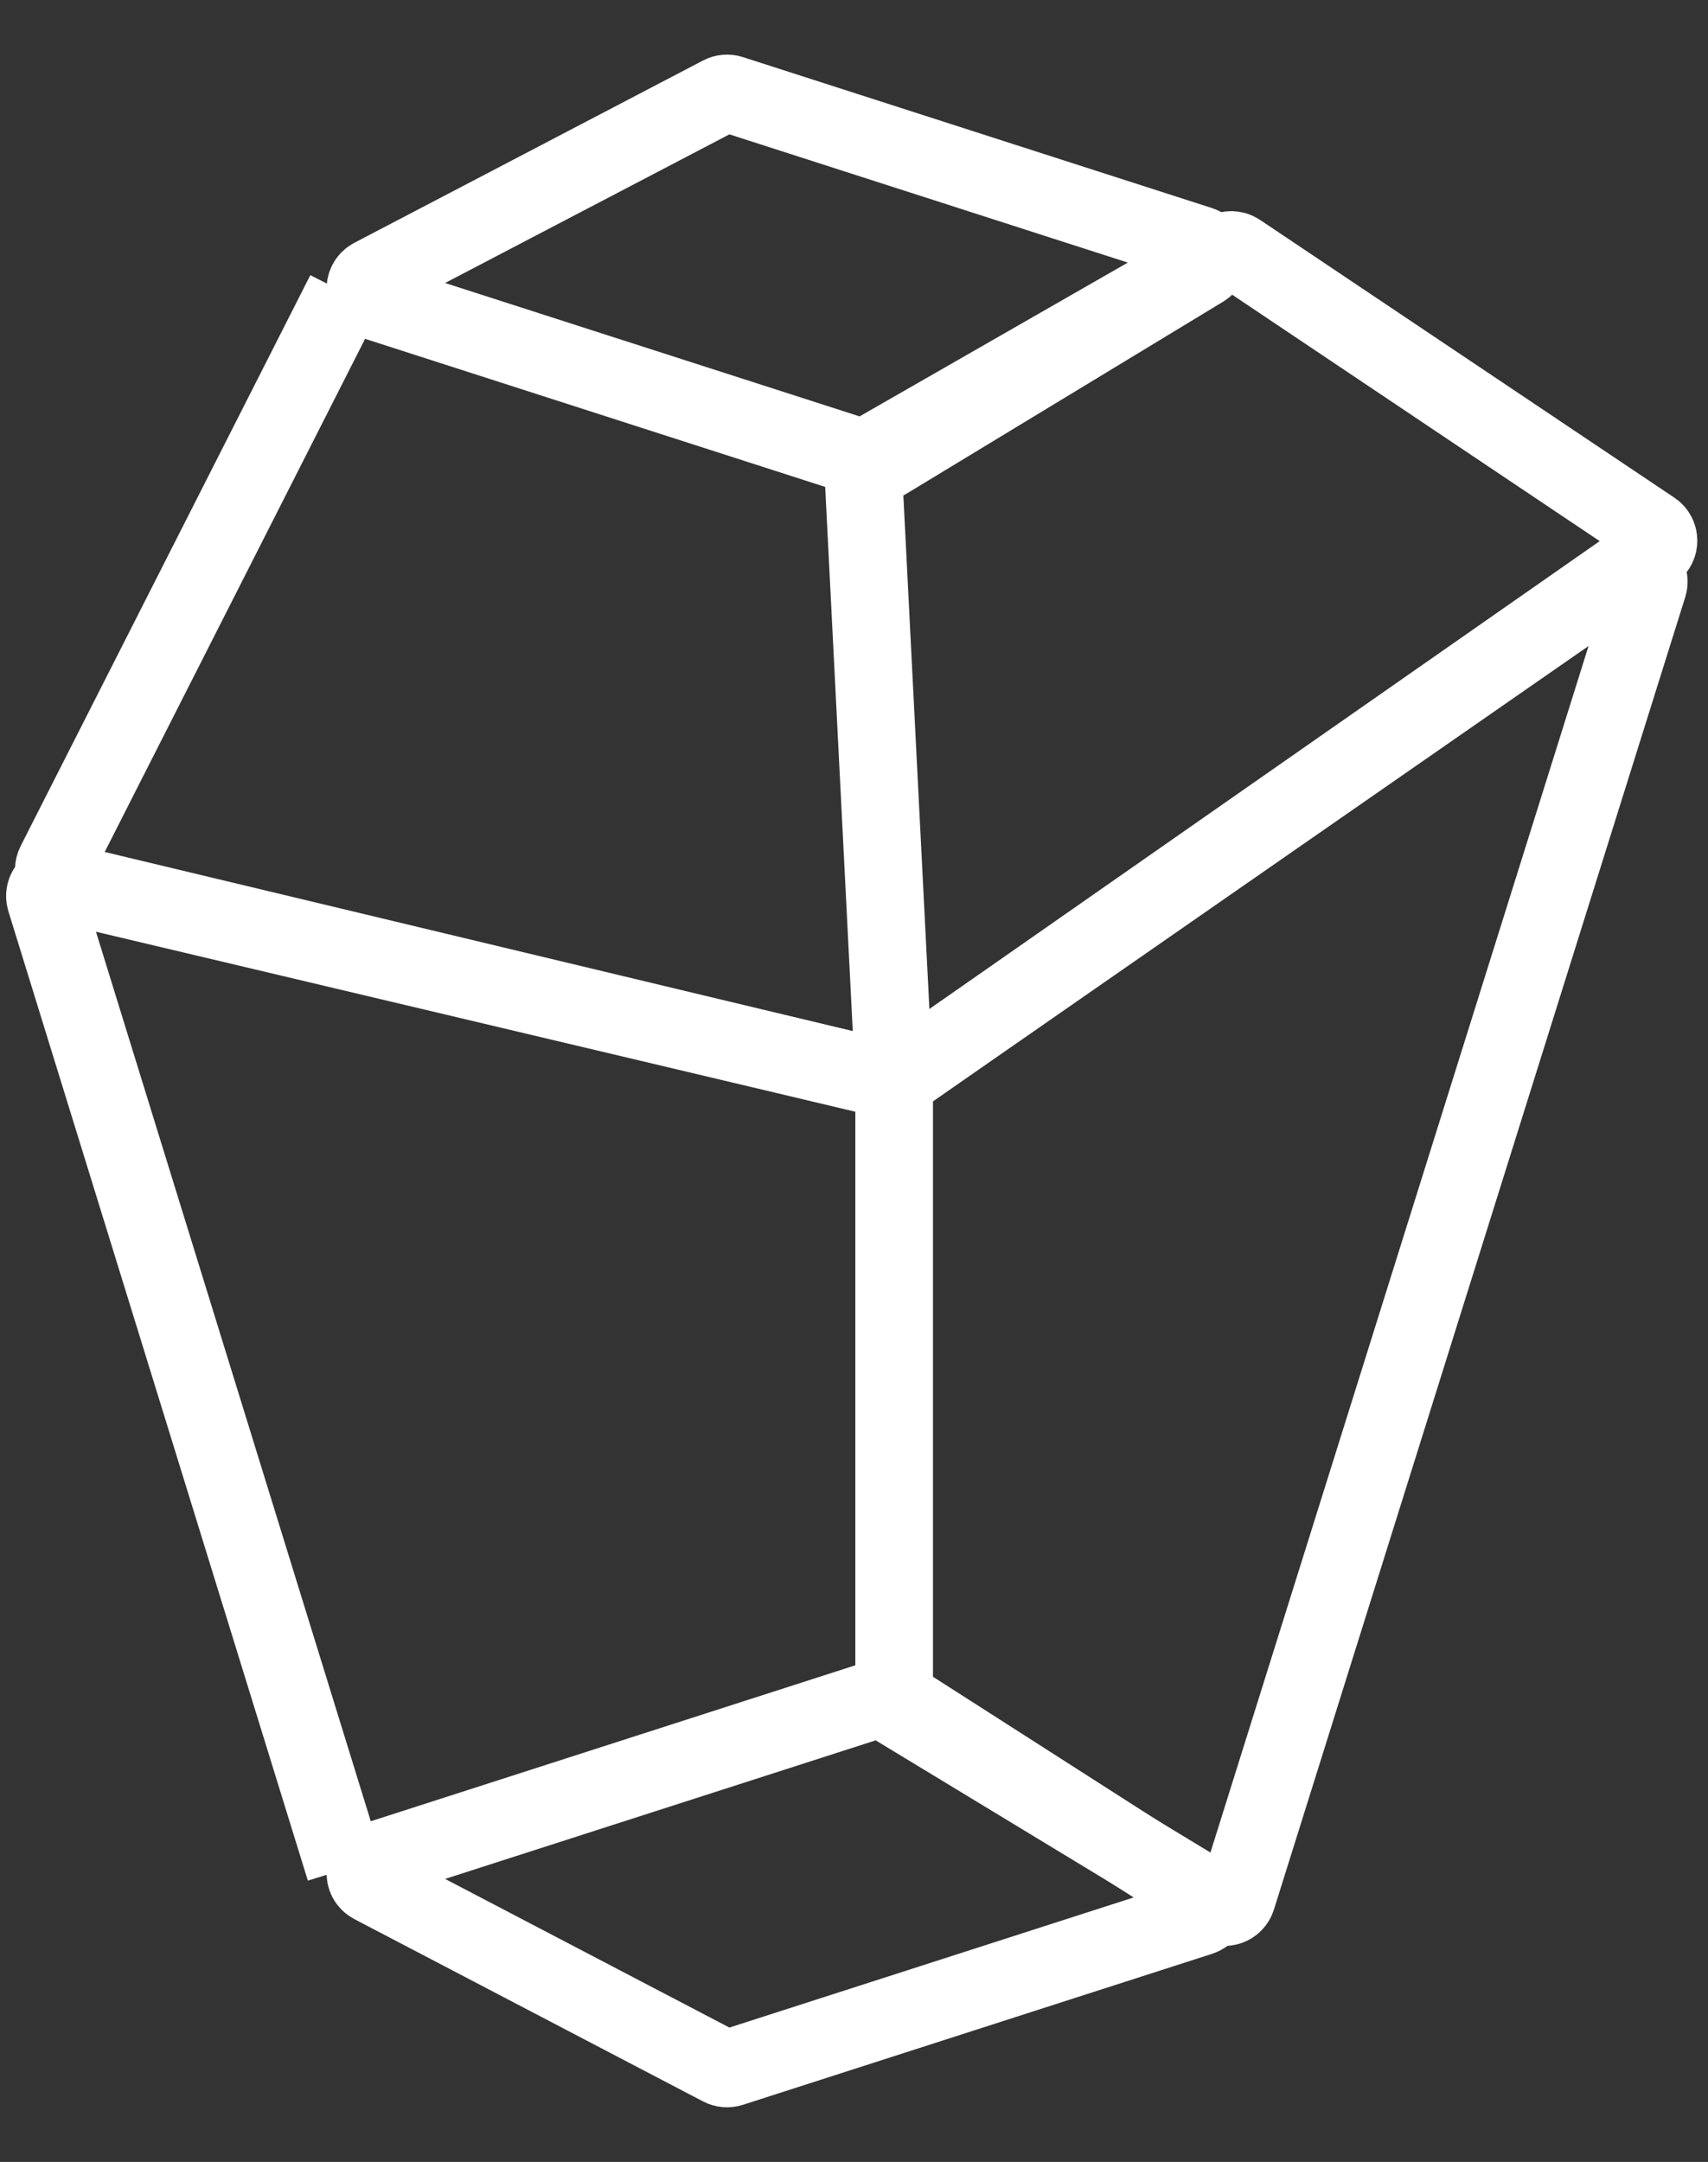
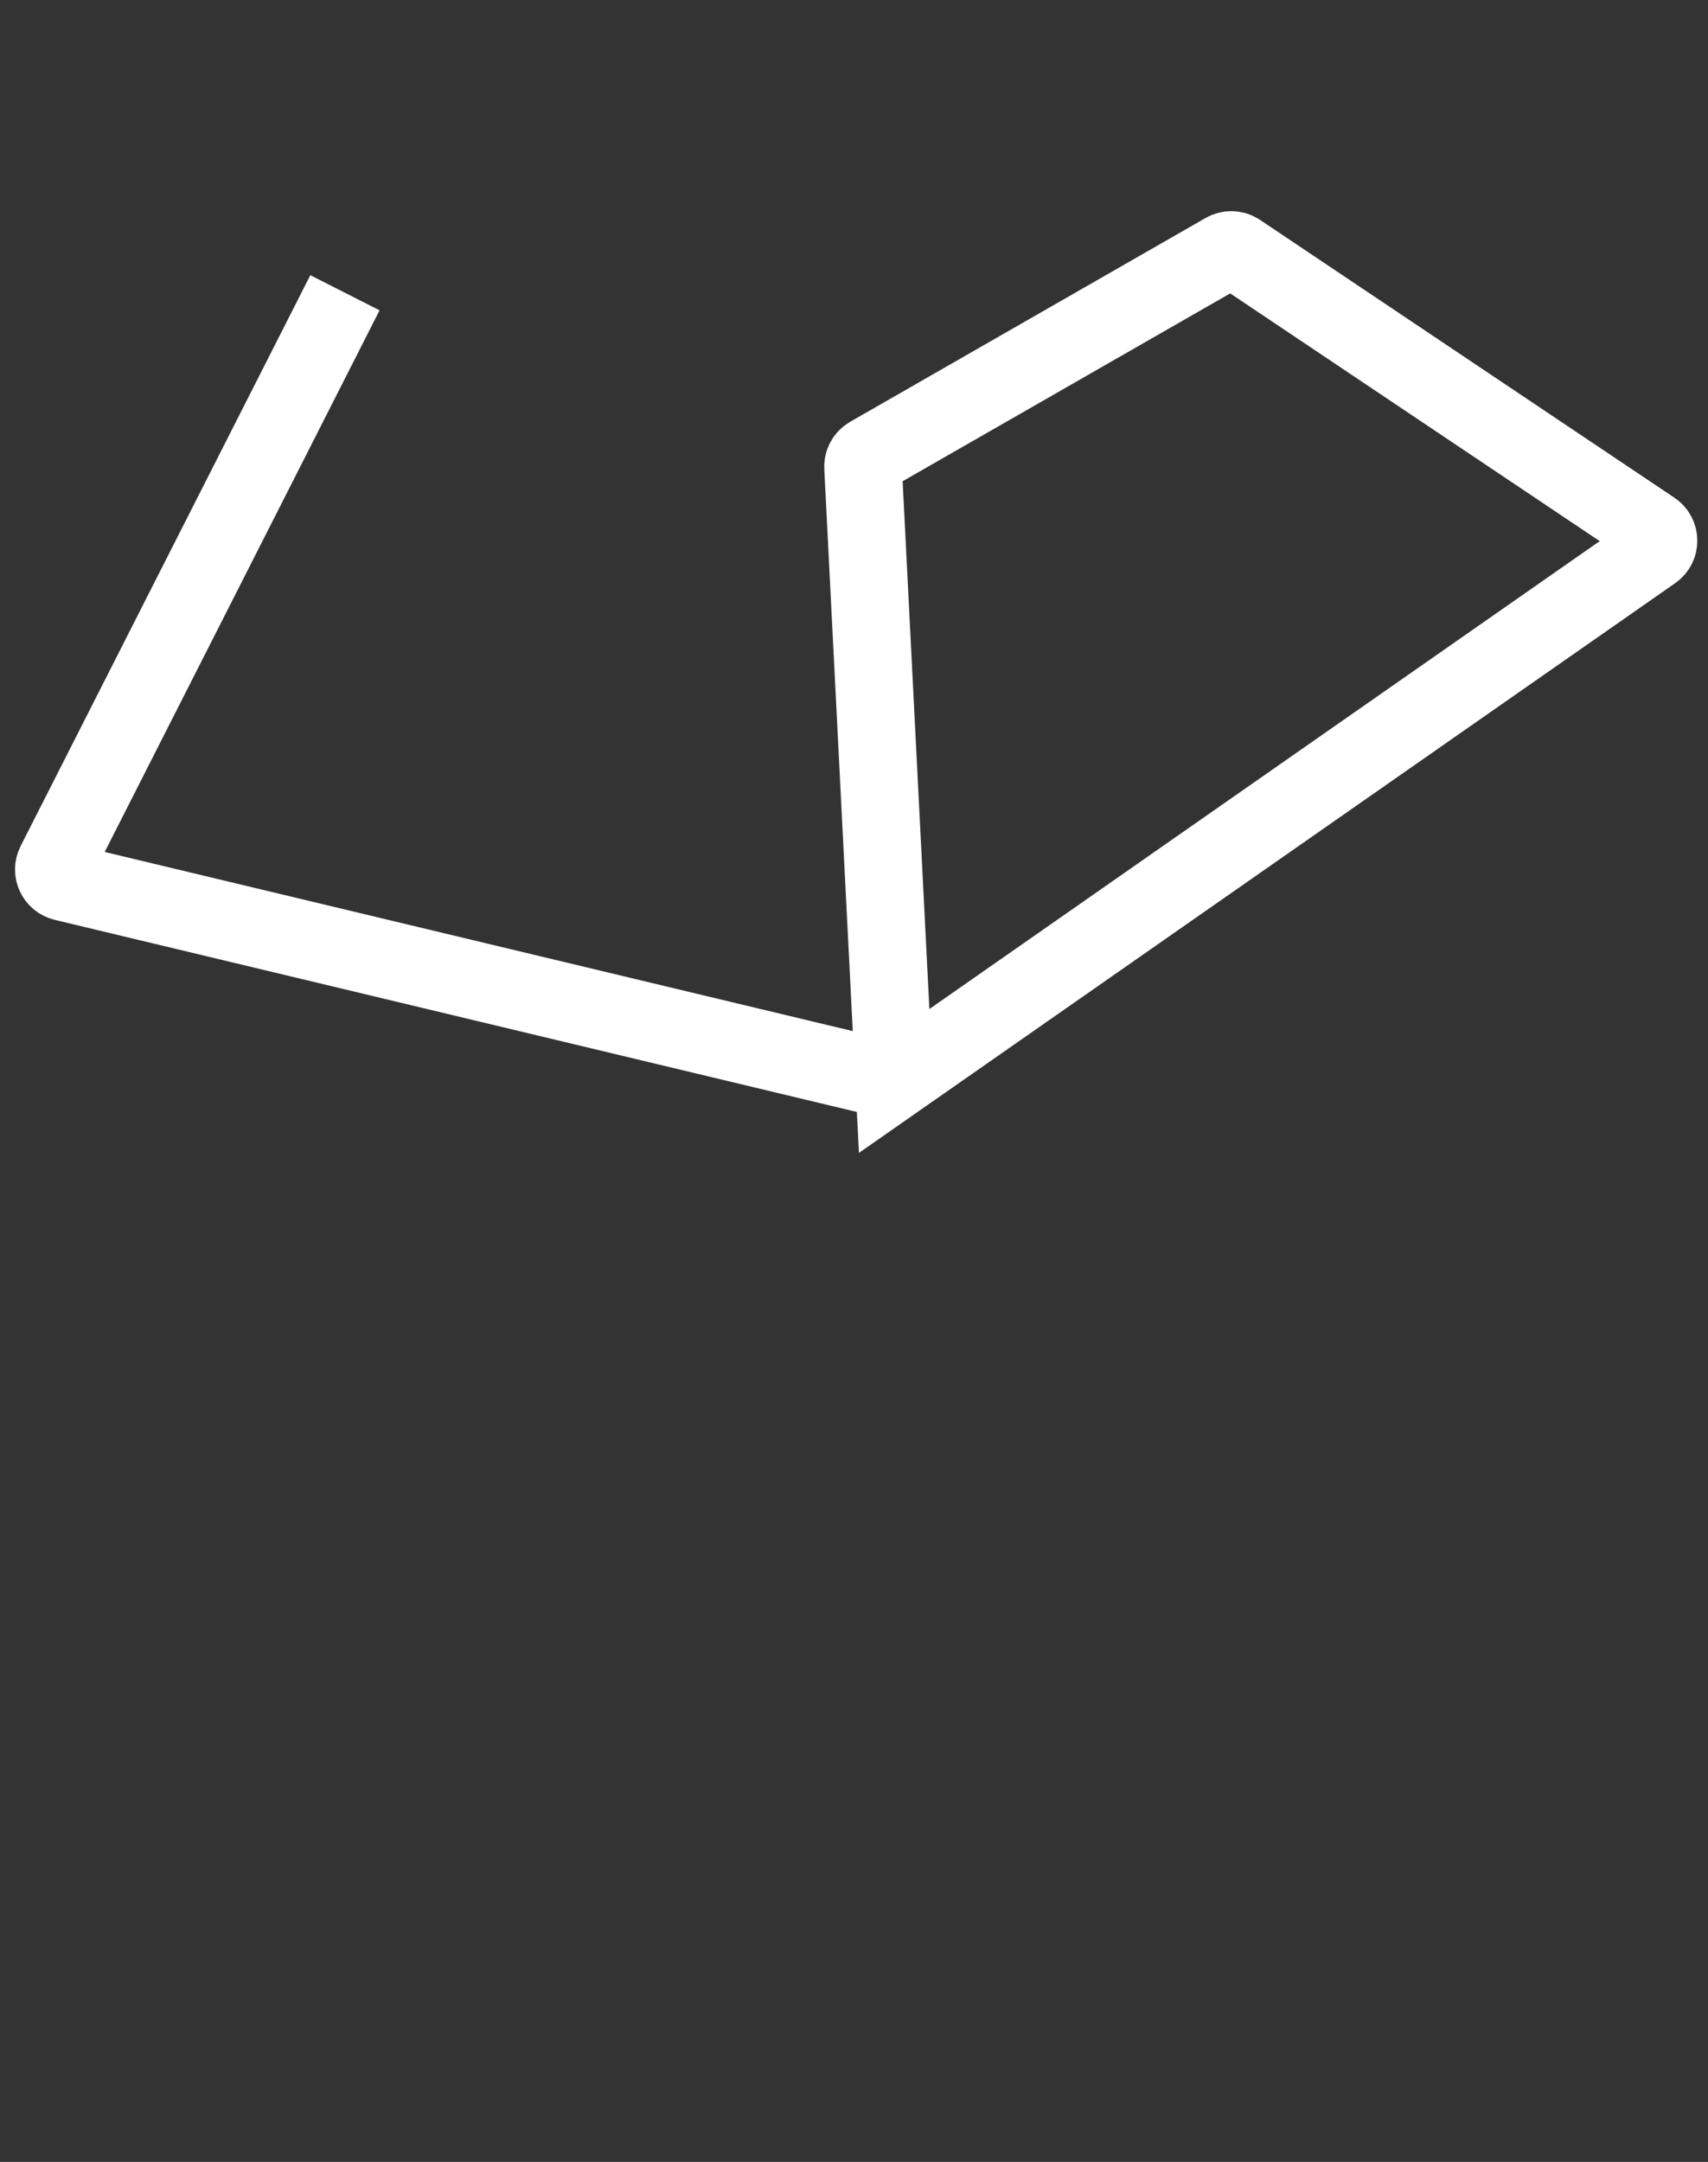
<svg xmlns="http://www.w3.org/2000/svg" width="132" height="167" viewBox="0 0 132 167" fill="none">
  <rect x="0" y="0" width="132" height="167" fill="#333333" stroke="none" />
-   <path d="M92.758 18.932L56.492 7.266C56.237 7.184 55.96 7.208 55.723 7.332L28.776 21.415C27.99 21.826 28.088 22.982 28.933 23.253L67.625 35.7C67.9 35.788 68.201 35.753 68.449 35.603L92.971 20.739C93.704 20.295 93.574 19.195 92.758 18.932Z" stroke="white" stroke-width="6" />
  <path d="M26.658 22.614L4.27 66.713C3.977 67.29 4.3 67.988 4.928 68.139L69.104 83.5M69.104 83.5L127.746 42.587C128.323 42.184 128.315 41.328 127.731 40.936L95.713 19.481C95.398 19.269 94.989 19.255 94.659 19.444L67.201 35.182C66.874 35.37 66.681 35.724 66.7 36.1L69.104 83.5Z" stroke="white" stroke-width="6" />
-   <path d="M92.758 148.068L56.492 159.734C56.237 159.816 55.96 159.792 55.723 159.668L28.776 145.585C27.99 145.174 28.088 144.018 28.933 143.747L67.625 131.3C67.9 131.212 68.201 131.247 68.449 131.397L92.971 146.261C93.704 146.705 93.574 147.805 92.758 148.068Z" stroke="white" stroke-width="6" />
-   <path d="M26.658 144.385L3.517 69.515C3.288 68.776 3.95 68.069 4.703 68.247L69.104 83.5M69.104 83.5L125.852 44.11C126.635 43.567 127.662 44.322 127.377 45.231L95.589 146.616C95.392 147.245 94.651 147.515 94.096 147.159L69.565 131.46C69.278 131.276 69.104 130.958 69.104 130.617V83.5Z" stroke="white" stroke-width="6" />
</svg>